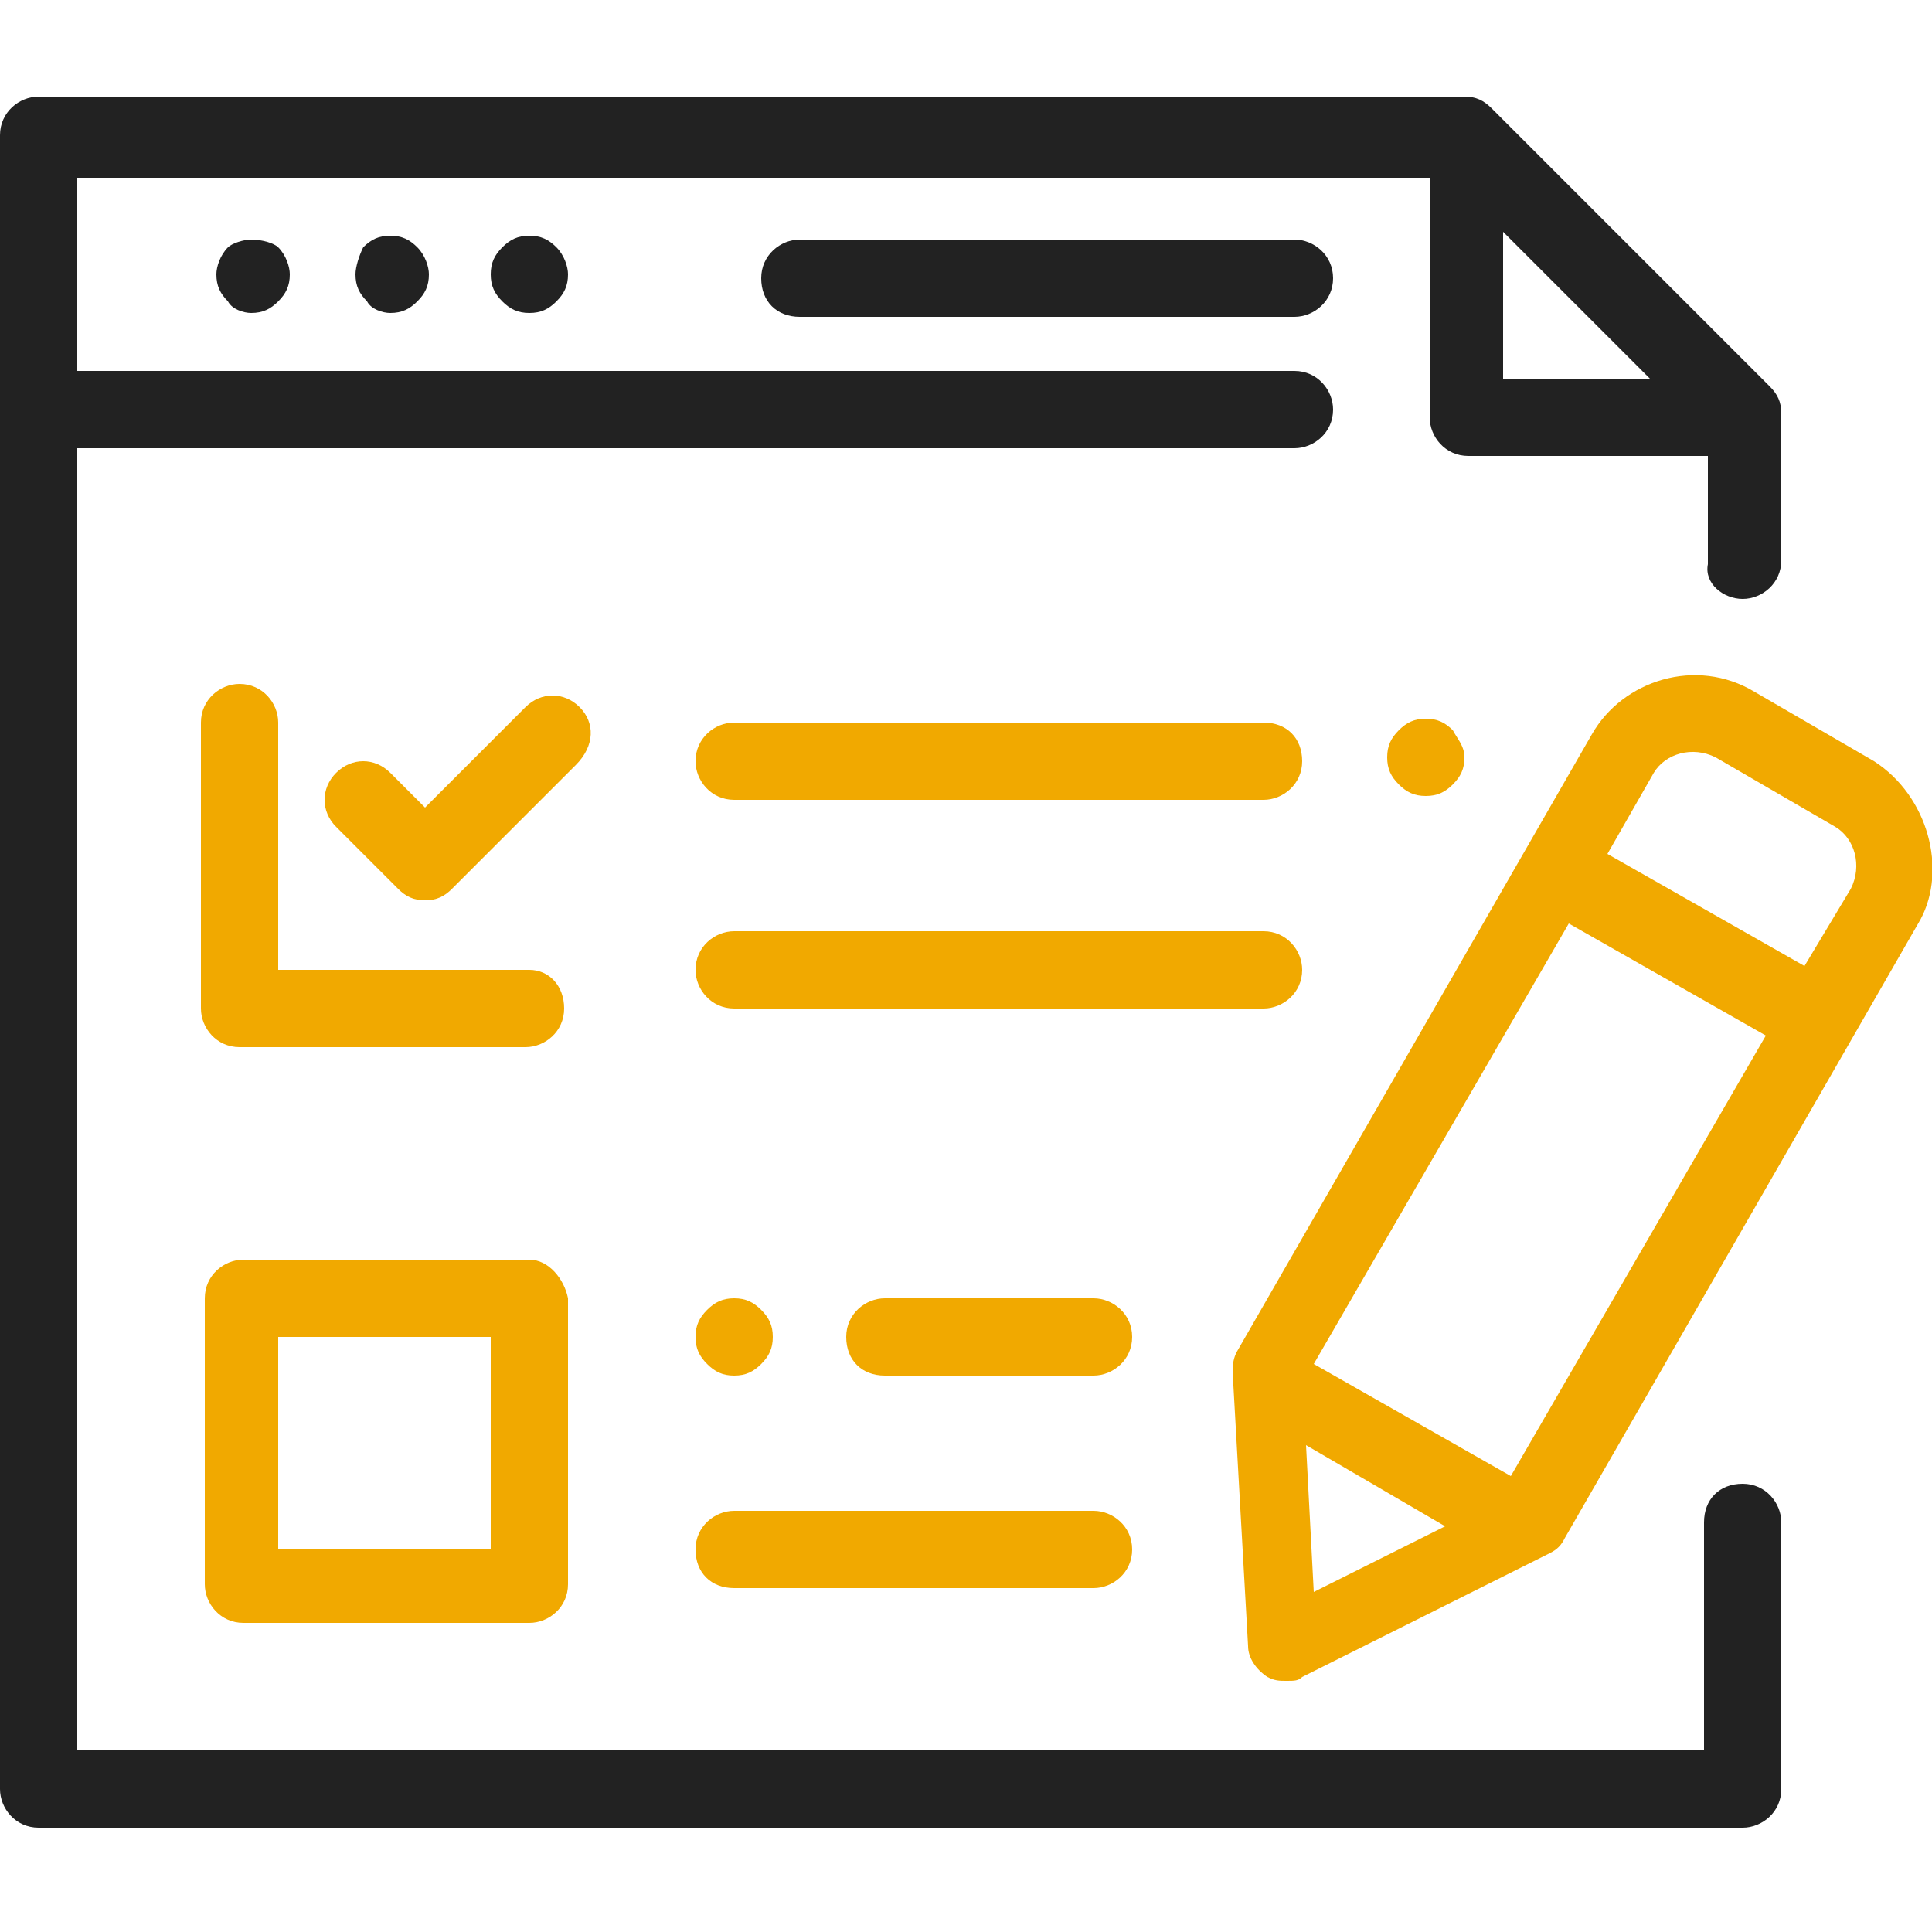
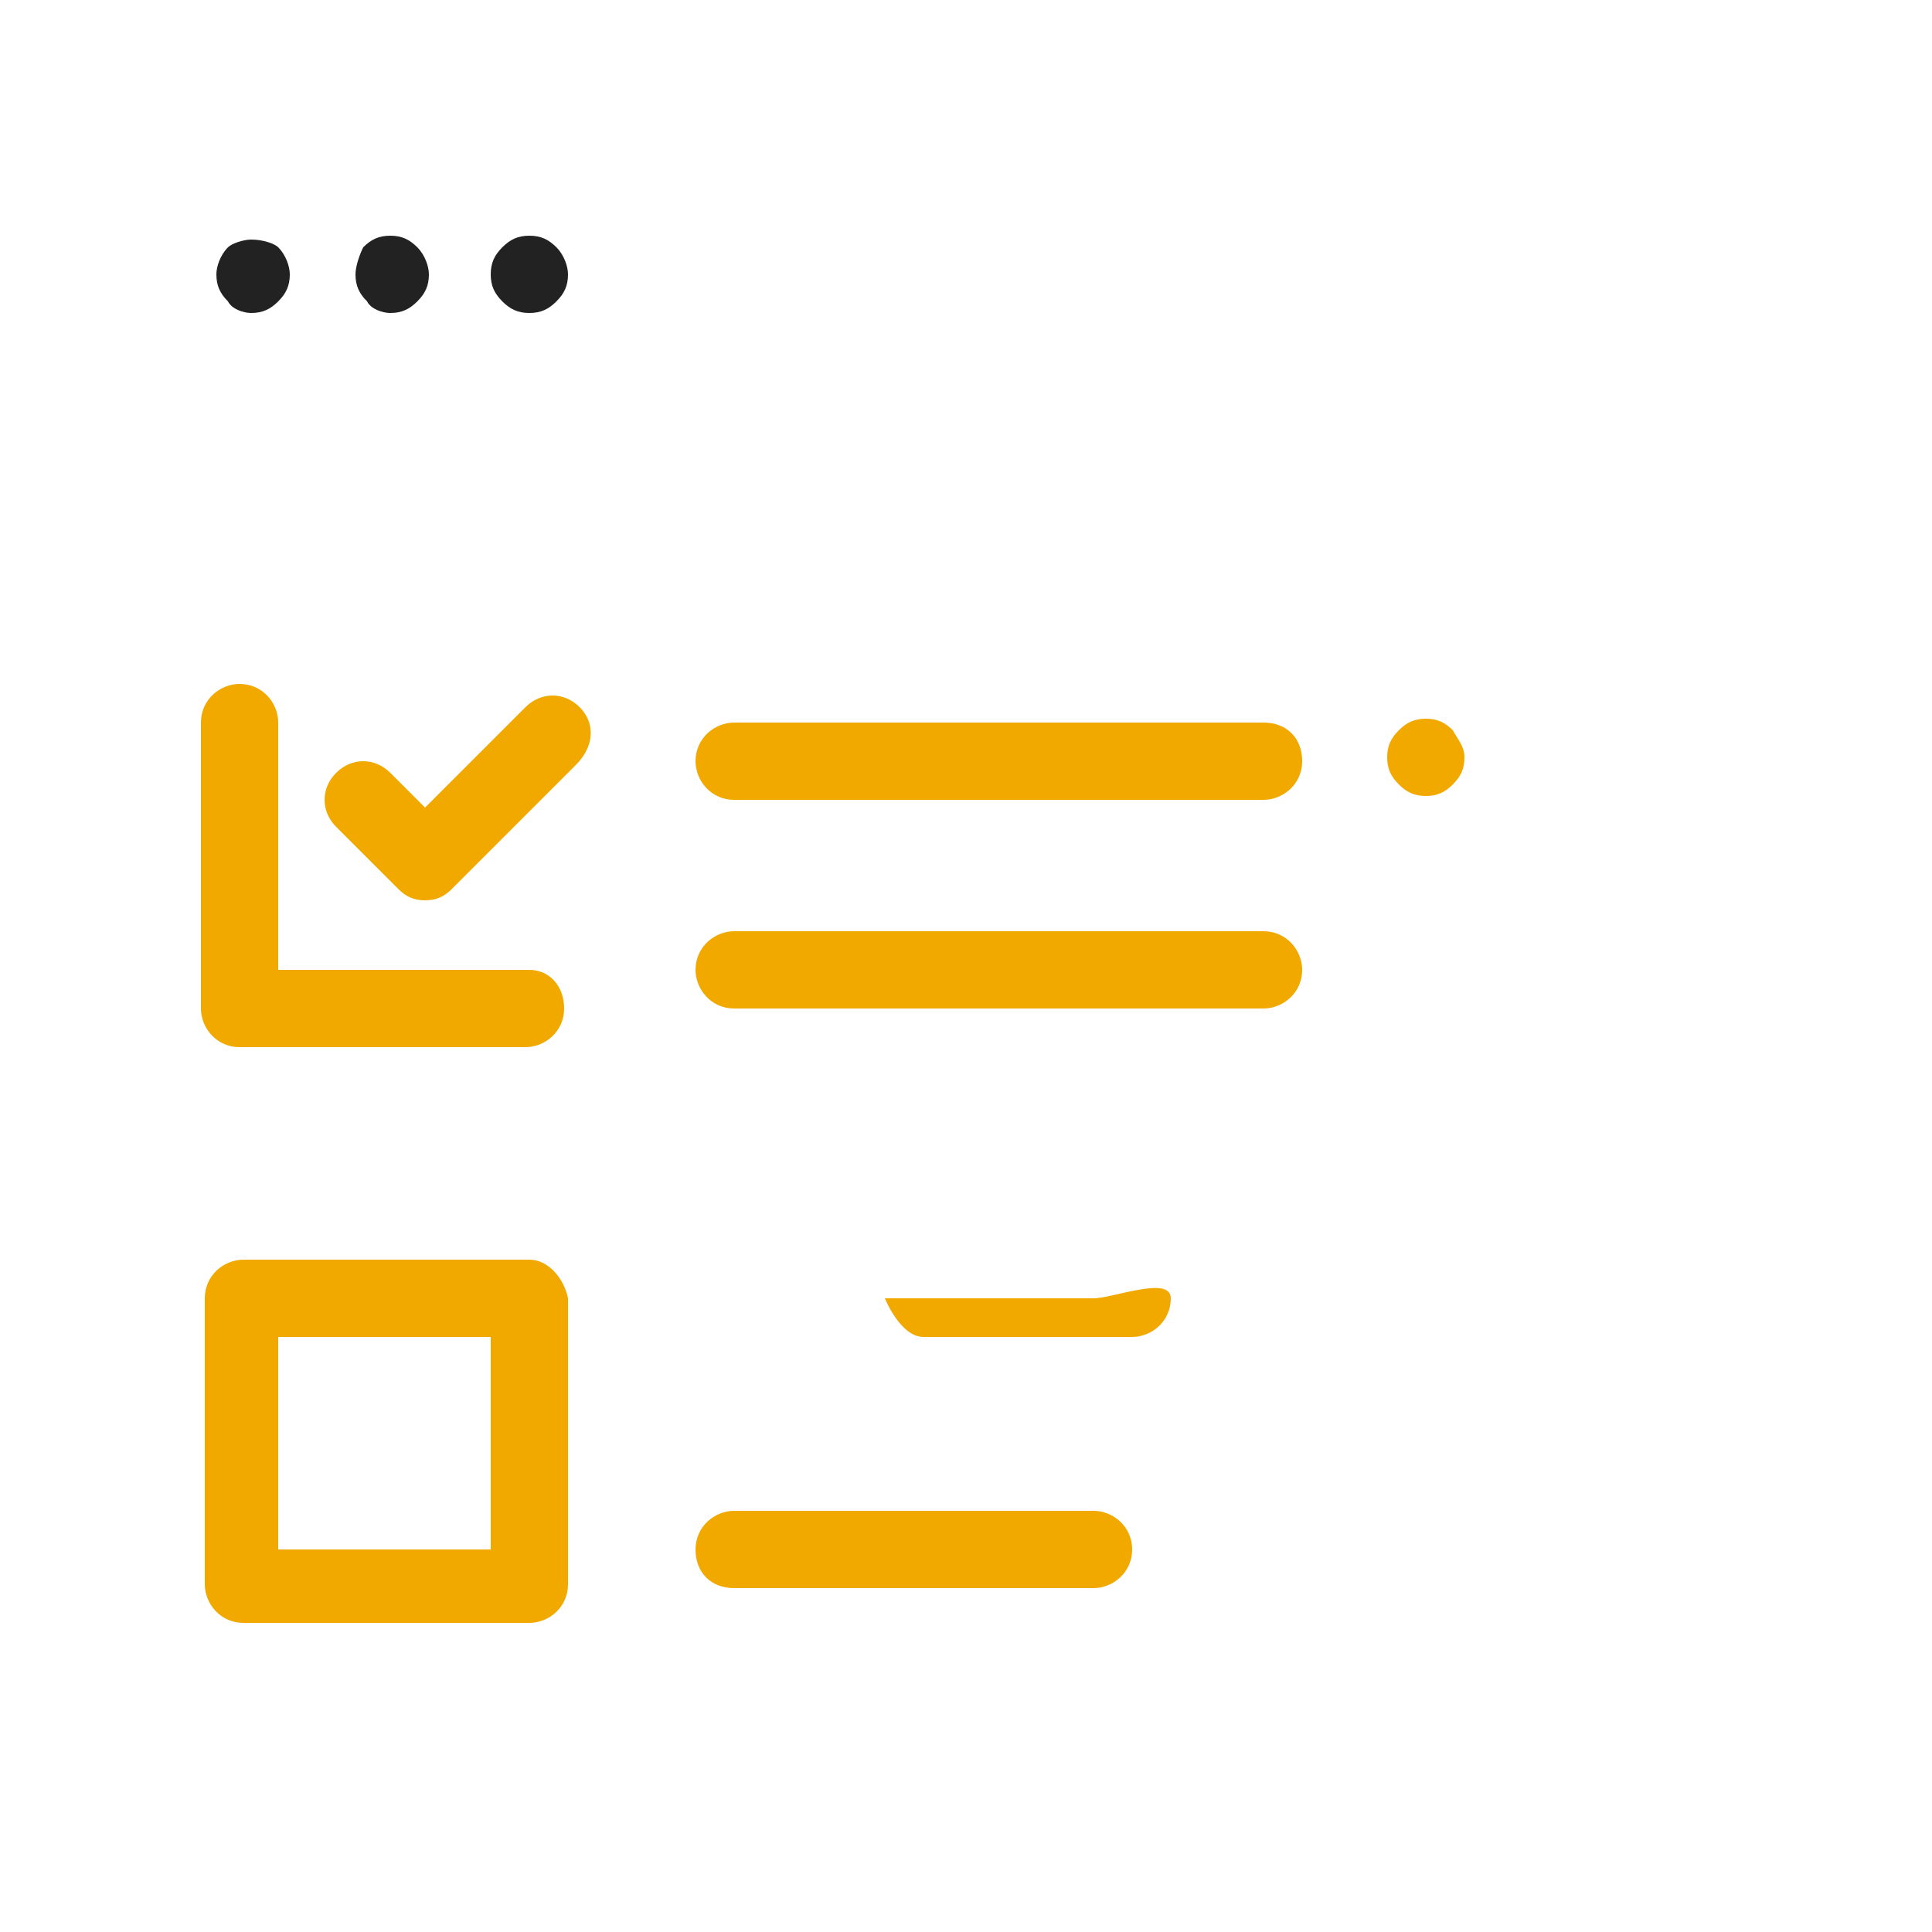
<svg xmlns="http://www.w3.org/2000/svg" version="1.1" id="Capa_1" x="0px" y="0px" viewBox="0 0 50 50" style="enable-background:new 0 0 50 50;" xml:space="preserve">
  <style type="text/css">
	.st0{fill:#222222;}
	.st1{fill:#F1A900;}
</style>
  <g>
    <g>
-       <path class="st0" d="M33.5,6.2H20.7c-0.5,0-1,0.4-1,1s0.4,1,1,1h12.8c0.5,0,1-0.4,1-1S34,6.2,33.5,6.2z" />
-     </g>
+       </g>
  </g>
  <g>
    <g>
      <path class="st0" d="M10.8,6.4c-0.2-0.2-0.4-0.3-0.7-0.3c-0.3,0-0.5,0.1-0.7,0.3C9.3,6.6,9.2,6.9,9.2,7.1c0,0.3,0.1,0.5,0.3,0.7    C9.6,8,9.9,8.1,10.1,8.1c0.3,0,0.5-0.1,0.7-0.3c0.2-0.2,0.3-0.4,0.3-0.7C11.1,6.9,11,6.6,10.8,6.4z" />
    </g>
  </g>
  <g>
    <g>
      <path class="st0" d="M7.2,6.4C7.1,6.3,6.8,6.2,6.5,6.2C6.3,6.2,6,6.3,5.9,6.4C5.7,6.6,5.6,6.9,5.6,7.1c0,0.3,0.1,0.5,0.3,0.7    C6,8,6.3,8.1,6.5,8.1c0.3,0,0.5-0.1,0.7-0.3c0.2-0.2,0.3-0.4,0.3-0.7C7.5,6.9,7.4,6.6,7.2,6.4z" />
    </g>
  </g>
  <g>
    <g>
      <path class="st0" d="M14.4,6.4c-0.2-0.2-0.4-0.3-0.7-0.3c-0.3,0-0.5,0.1-0.7,0.3c-0.2,0.2-0.3,0.4-0.3,0.7c0,0.3,0.1,0.5,0.3,0.7    c0.2,0.2,0.4,0.3,0.7,0.3c0.3,0,0.5-0.1,0.7-0.3c0.2-0.2,0.3-0.4,0.3-0.7C14.7,6.9,14.6,6.6,14.4,6.4z" />
    </g>
  </g>
  <g>
    <g>
      <path class="st1" d="M37.6,18.9c-0.2-0.2-0.4-0.3-0.7-0.3c-0.3,0-0.5,0.1-0.7,0.3c-0.2,0.2-0.3,0.4-0.3,0.7s0.1,0.5,0.3,0.7    c0.2,0.2,0.4,0.3,0.7,0.3c0.3,0,0.5-0.1,0.7-0.3c0.2-0.2,0.3-0.4,0.3-0.7S37.7,19.1,37.6,18.9z" />
    </g>
  </g>
  <g>
    <g>
      <path class="st1" d="M32.7,18.7H19c-0.5,0-1,0.4-1,1c0,0.5,0.4,1,1,1h13.7c0.5,0,1-0.4,1-1C33.7,19.1,33.3,18.7,32.7,18.7z" />
    </g>
  </g>
  <g>
    <g>
      <path class="st1" d="M32.7,24.1H19c-0.5,0-1,0.4-1,1c0,0.5,0.4,1,1,1h13.7c0.5,0,1-0.4,1-1C33.7,24.6,33.3,24.1,32.7,24.1z" />
    </g>
  </g>
  <g>
    <g>
      <path class="st1" d="M13.7,25.1H7.2v-6.4c0-0.5-0.4-1-1-1c-0.5,0-1,0.4-1,1v7.4c0,0.5,0.4,1,1,1h7.4c0.5,0,1-0.4,1-1    C14.6,25.5,14.2,25.1,13.7,25.1z" />
    </g>
  </g>
  <g>
    <g>
-       <path class="st1" d="M28.3,33.6h-5.4c-0.5,0-1,0.4-1,1s0.4,1,1,1h5.4c0.5,0,1-0.4,1-1S28.8,33.6,28.3,33.6z" />
+       <path class="st1" d="M28.3,33.6h-5.4s0.4,1,1,1h5.4c0.5,0,1-0.4,1-1S28.8,33.6,28.3,33.6z" />
    </g>
  </g>
  <g>
    <g>
-       <path class="st1" d="M19.7,33.9c-0.2-0.2-0.4-0.3-0.7-0.3c-0.3,0-0.5,0.1-0.7,0.3c-0.2,0.2-0.3,0.4-0.3,0.7s0.1,0.5,0.3,0.7    c0.2,0.2,0.4,0.3,0.7,0.3s0.5-0.1,0.7-0.3s0.3-0.4,0.3-0.7S19.9,34.1,19.7,33.9z" />
-     </g>
+       </g>
  </g>
  <g>
    <g>
      <path class="st1" d="M28.3,39.1H19c-0.5,0-1,0.4-1,1s0.4,1,1,1h9.3c0.5,0,1-0.4,1-1S28.8,39.1,28.3,39.1z" />
    </g>
  </g>
  <g>
    <g>
      <path class="st1" d="M13.7,32.6H6.3c-0.5,0-1,0.4-1,1V41c0,0.5,0.4,1,1,1h7.4c0.5,0,1-0.4,1-1v-7.4C14.6,33.1,14.2,32.6,13.7,32.6    z M12.7,40.1H7.2v-5.5h5.5L12.7,40.1L12.7,40.1z" />
    </g>
  </g>
  <g>
    <g>
-       <path class="st1" d="M48.5,19.7l-3.1-1.8c-1.5-0.9-3.4-0.3-4.2,1.1l-9.2,16c-0.1,0.2-0.1,0.4-0.1,0.5l0.4,7.1    c0,0.3,0.2,0.6,0.5,0.8c0.2,0.1,0.3,0.1,0.5,0.1c0.2,0,0.3,0,0.4-0.1l6.4-3.2c0.2-0.1,0.3-0.2,0.4-0.4l9.2-16    C50.4,22.5,49.9,20.6,48.5,19.7z M34,41.2l-0.2-3.8l3.6,2.1L34,41.2z M39.1,38.2l-5.1-2.9l6.6-11.4l5.1,2.9L39.1,38.2z M47.9,23    L46.7,25l-5.1-2.9l1.2-2.1c0.3-0.5,1-0.7,1.6-0.4l3.1,1.8C48,21.7,48.2,22.4,47.9,23z" />
-     </g>
+       </g>
  </g>
  <g>
    <g>
      <path class="st1" d="M15,18.3c-0.4-0.4-1-0.4-1.4,0l-2.6,2.6L10.1,20c-0.4-0.4-1-0.4-1.4,0s-0.4,1,0,1.4l1.6,1.6    c0.2,0.2,0.4,0.3,0.7,0.3s0.5-0.1,0.7-0.3l3.2-3.2C15.4,19.3,15.4,18.7,15,18.3z" />
    </g>
  </g>
  <g>
    <g>
-       <path class="st0" d="M45.1,15.5c0.5,0,1-0.4,1-1v-3.8c0-0.3-0.1-0.5-0.3-0.7l-7.2-7.2c-0.2-0.2-0.4-0.3-0.7-0.3H1    c-0.5,0-1,0.4-1,1v42.8c0,0.5,0.4,1,1,1h44.1c0.5,0,1-0.4,1-1v-6.9c0-0.5-0.4-1-1-1s-1,0.4-1,1v5.9H2V25.6c0,0,0,0,0,0s0,0,0,0    V11.6h31.5c0.5,0,1-0.4,1-1c0-0.5-0.4-1-1-1H2V4.6h35v6.2c0,0.5,0.4,1,1,1h6.2v2.8C44.1,15.1,44.6,15.5,45.1,15.5z M38.9,9.8V6    l3.8,3.8C42.8,9.8,38.9,9.8,38.9,9.8z" />
-     </g>
+       </g>
  </g>
</svg>